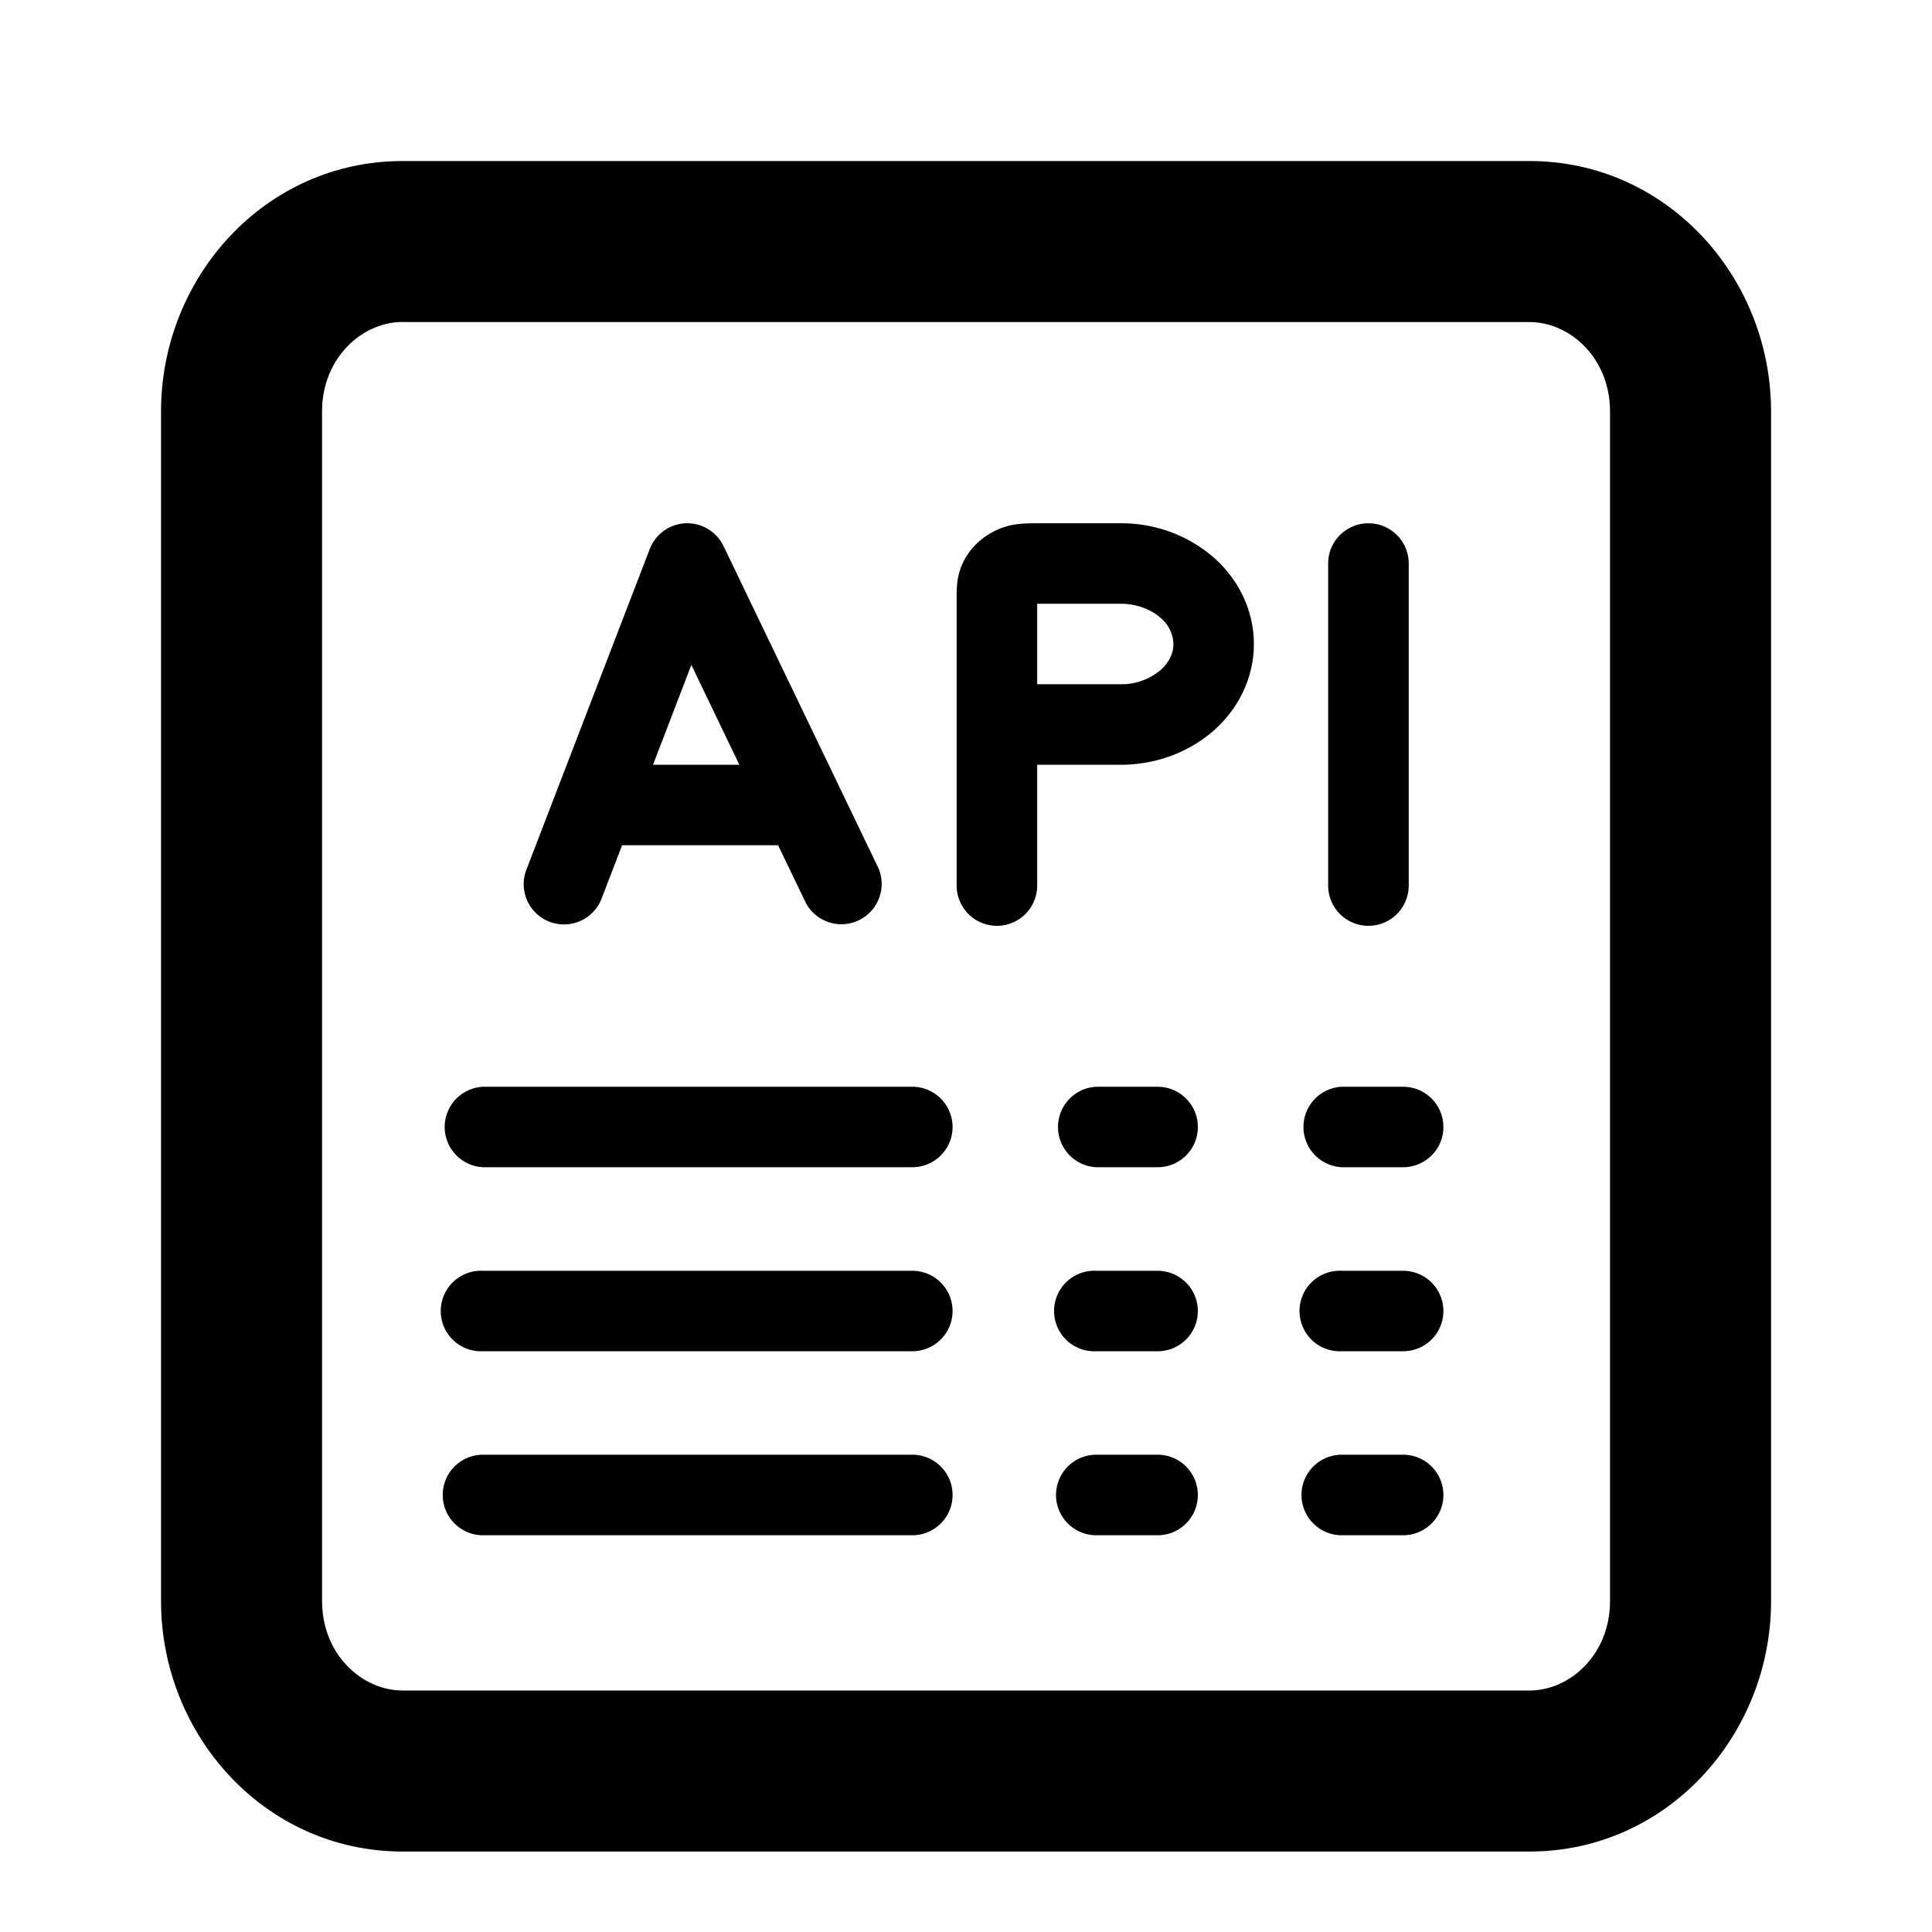
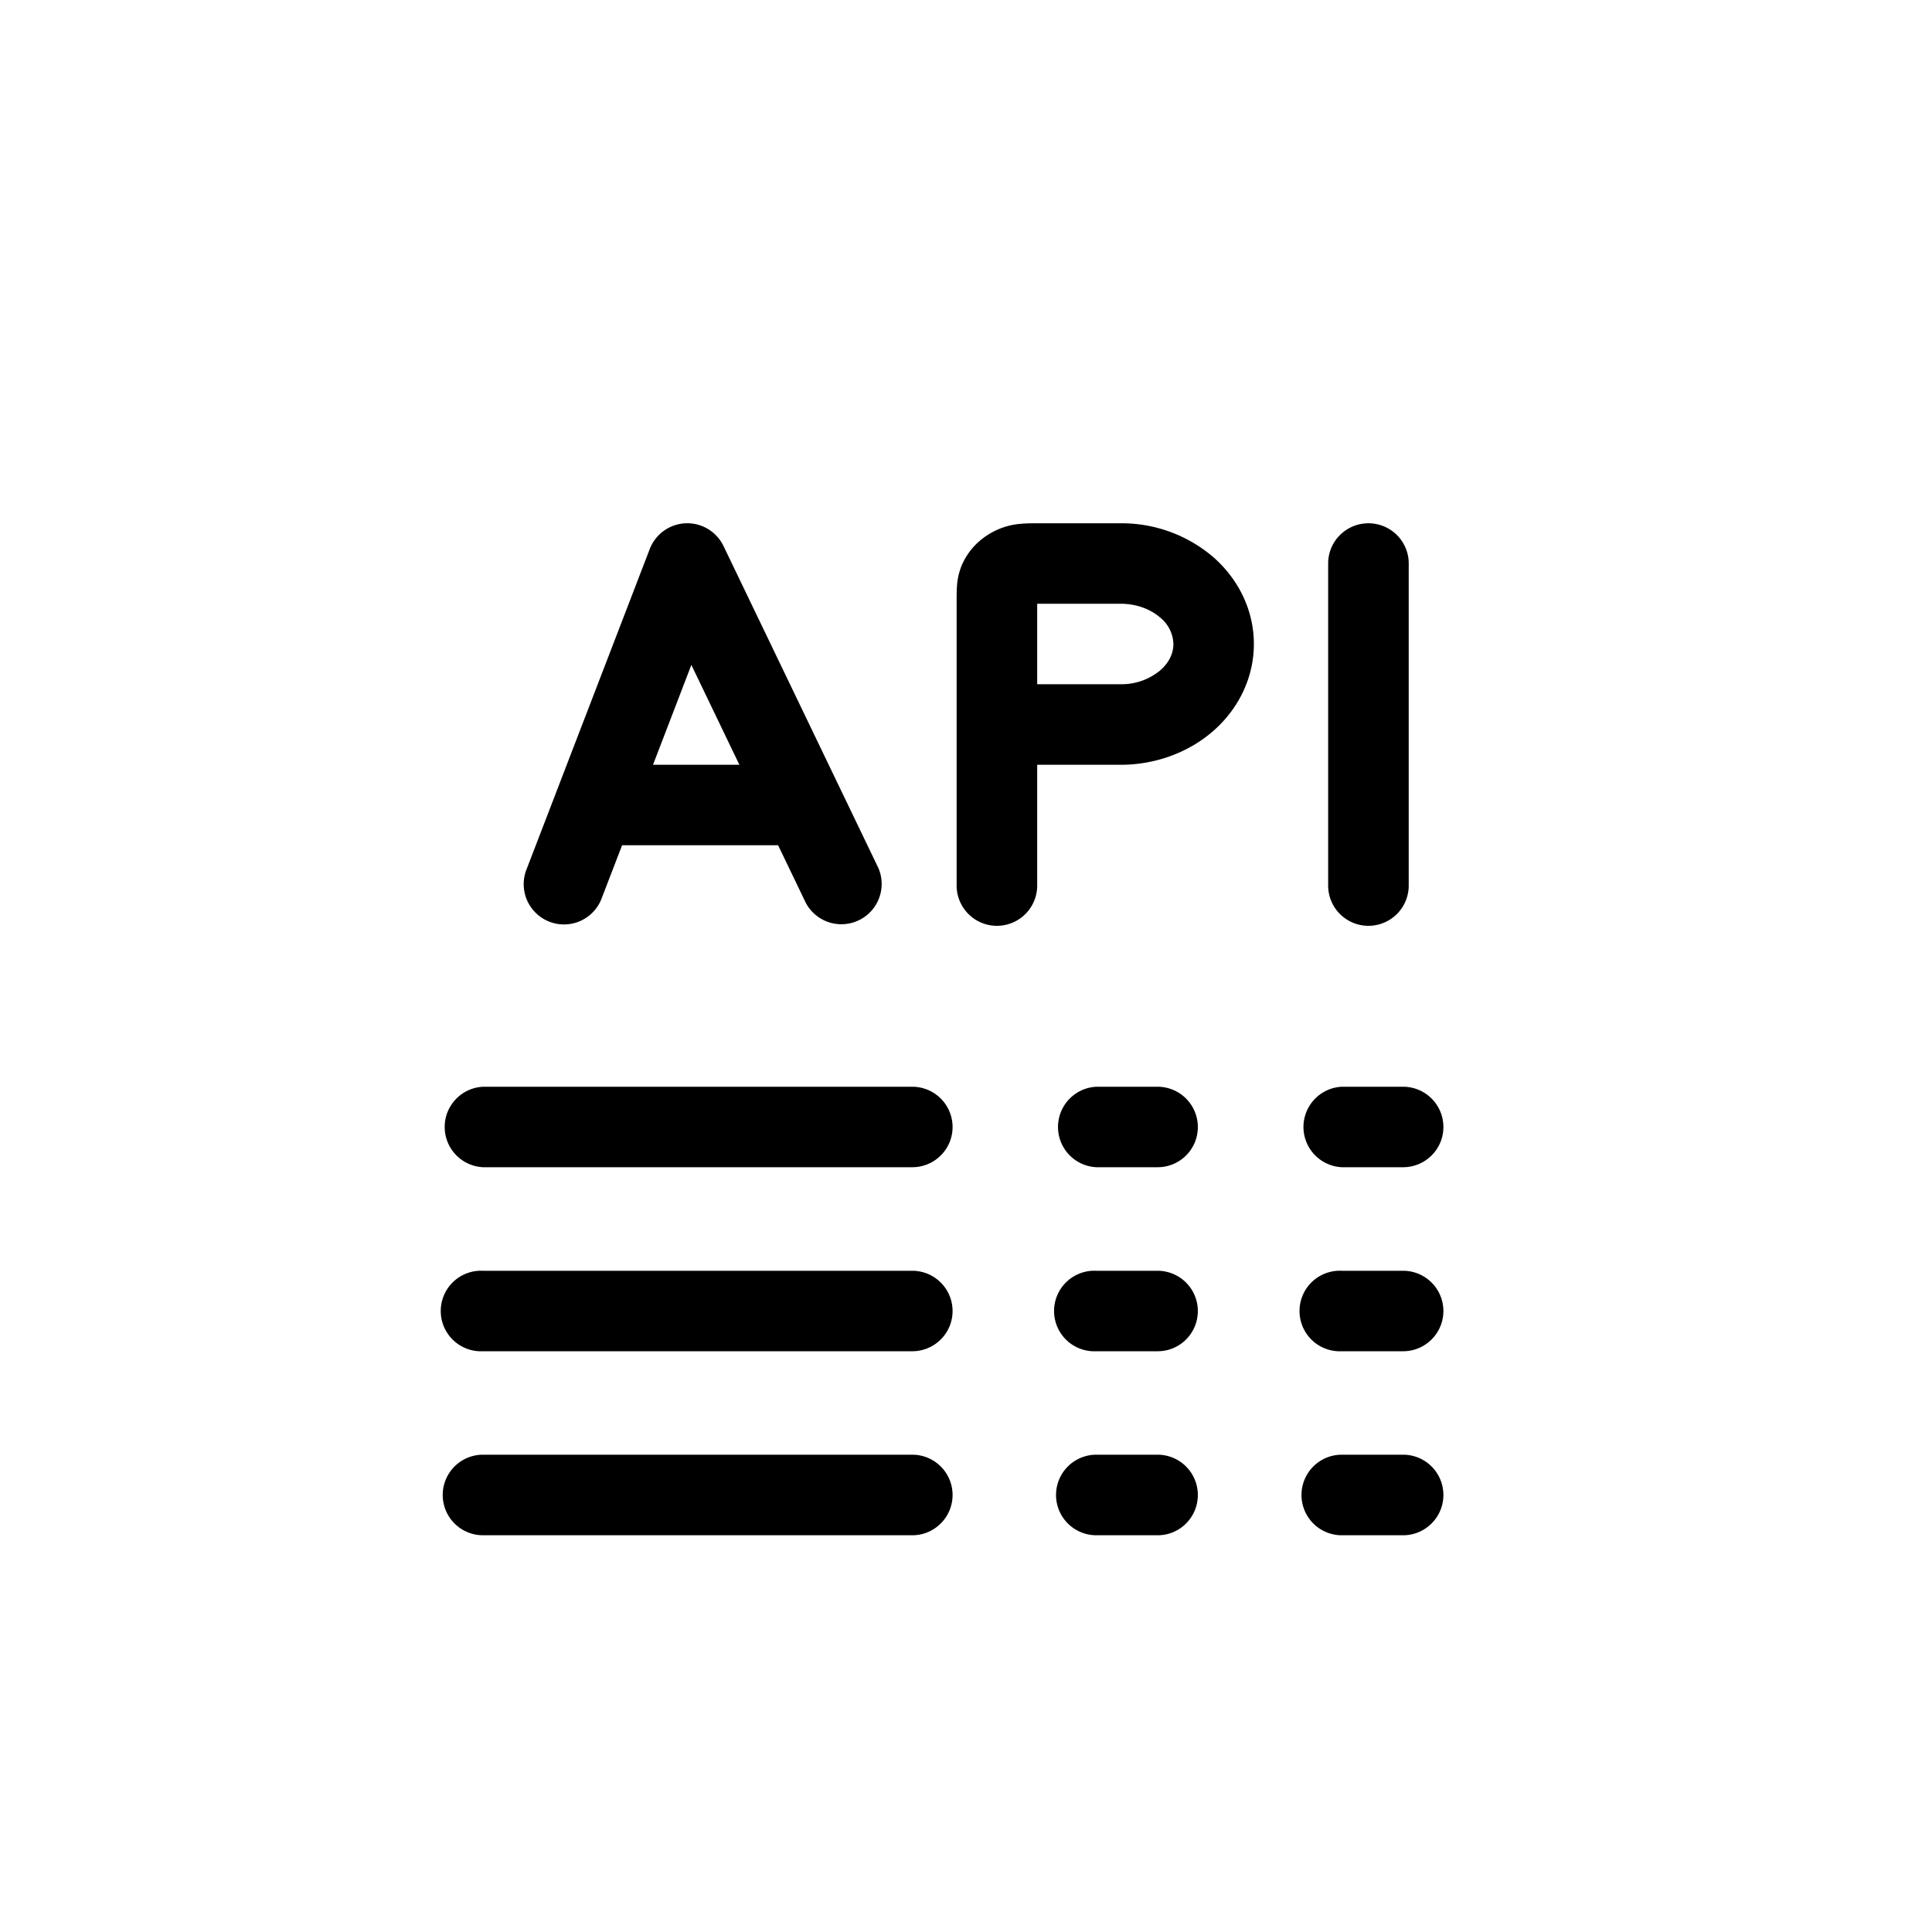
<svg xmlns="http://www.w3.org/2000/svg" viewBox="0 0 20 20">
-   <path d="M4.167 3.333c-.418 0-.833.372-.833.926v12.315c0 .554.415.926.833.926h11.667c.418 0 .833-.372.833-.926V4.26c0-.554-.415-.926-.833-.926H4.167Zm-2.5.926c0-1.389 1.077-2.592 2.5-2.592h11.667c1.422 0 2.5 1.203 2.5 2.592v12.315c0 1.389-1.078 2.593-2.5 2.593H4.167c-1.423 0-2.5-1.204-2.5-2.593V4.26Z" clip-rule="evenodd" />
  <path d="M10.737 6.25h.865c.162 0 .308.056.407.142a.366.366 0 0 1 .138.275c0 .09-.04.19-.138.274a.625.625 0 0 1-.407.142h-.865V6.25Zm0 1.667h.865c.348 0 .691-.12.953-.346.263-.228.425-.552.425-.904 0-.353-.162-.676-.425-.904a1.458 1.458 0 0 0-.953-.346h-.86c-.088 0-.207-.001-.315.03a.749.749 0 0 0-.285.152.691.691 0 0 0-.196.278l-.001.004a.672.672 0 0 0-.039.194 2.364 2.364 0 0 0-.003.14v2.952a.417.417 0 1 0 .834 0v-1.25Zm-3.639-2.5a.417.417 0 0 1 .392.236l1.603 3.333a.417.417 0 0 1-.751.361l-.287-.597H6.44l-.218.566a.417.417 0 0 1-.778-.299l1.282-3.333a.417.417 0 0 1 .372-.267Zm-.338 2.5h.894l-.497-1.034-.397 1.034Zm7.406-2.5c.23 0 .417.186.417.416v3.334a.417.417 0 1 1-.834 0V5.833c0-.23.187-.416.417-.416Zm-4.305 8.154a.417.417 0 0 0-.417-.416H5a.417.417 0 1 0 0 .833h4.444c.23 0 .417-.186.417-.417Zm0 1.905a.417.417 0 0 0-.417-.417H5a.417.417 0 0 0 0 .834h4.444c.23 0 .417-.187.417-.417Zm0-3.809a.417.417 0 0 0-.417-.417H5a.417.417 0 0 0 0 .833h4.444c.23 0 .417-.186.417-.416Zm5.081 1.904a.417.417 0 0 0-.417-.416h-.635a.417.417 0 1 0 0 .833h.635c.23 0 .417-.186.417-.417Zm0 1.905a.417.417 0 0 0-.417-.417h-.635a.417.417 0 0 0 0 .834h.635c.23 0 .417-.187.417-.417Zm0-3.809a.417.417 0 0 0-.417-.417h-.635a.417.417 0 0 0 0 .833h.635c.23 0 .417-.186.417-.416ZM12.4 13.571a.417.417 0 0 0-.416-.416h-.635a.417.417 0 1 0 0 .833h.635c.23 0 .416-.186.416-.417Zm0 1.905a.417.417 0 0 0-.416-.417h-.635a.417.417 0 0 0 0 .834h.635c.23 0 .416-.187.416-.417Zm0-3.809a.417.417 0 0 0-.416-.417h-.635a.417.417 0 0 0 0 .833h.635c.23 0 .416-.186.416-.416Z" clip-rule="evenodd" />
</svg>